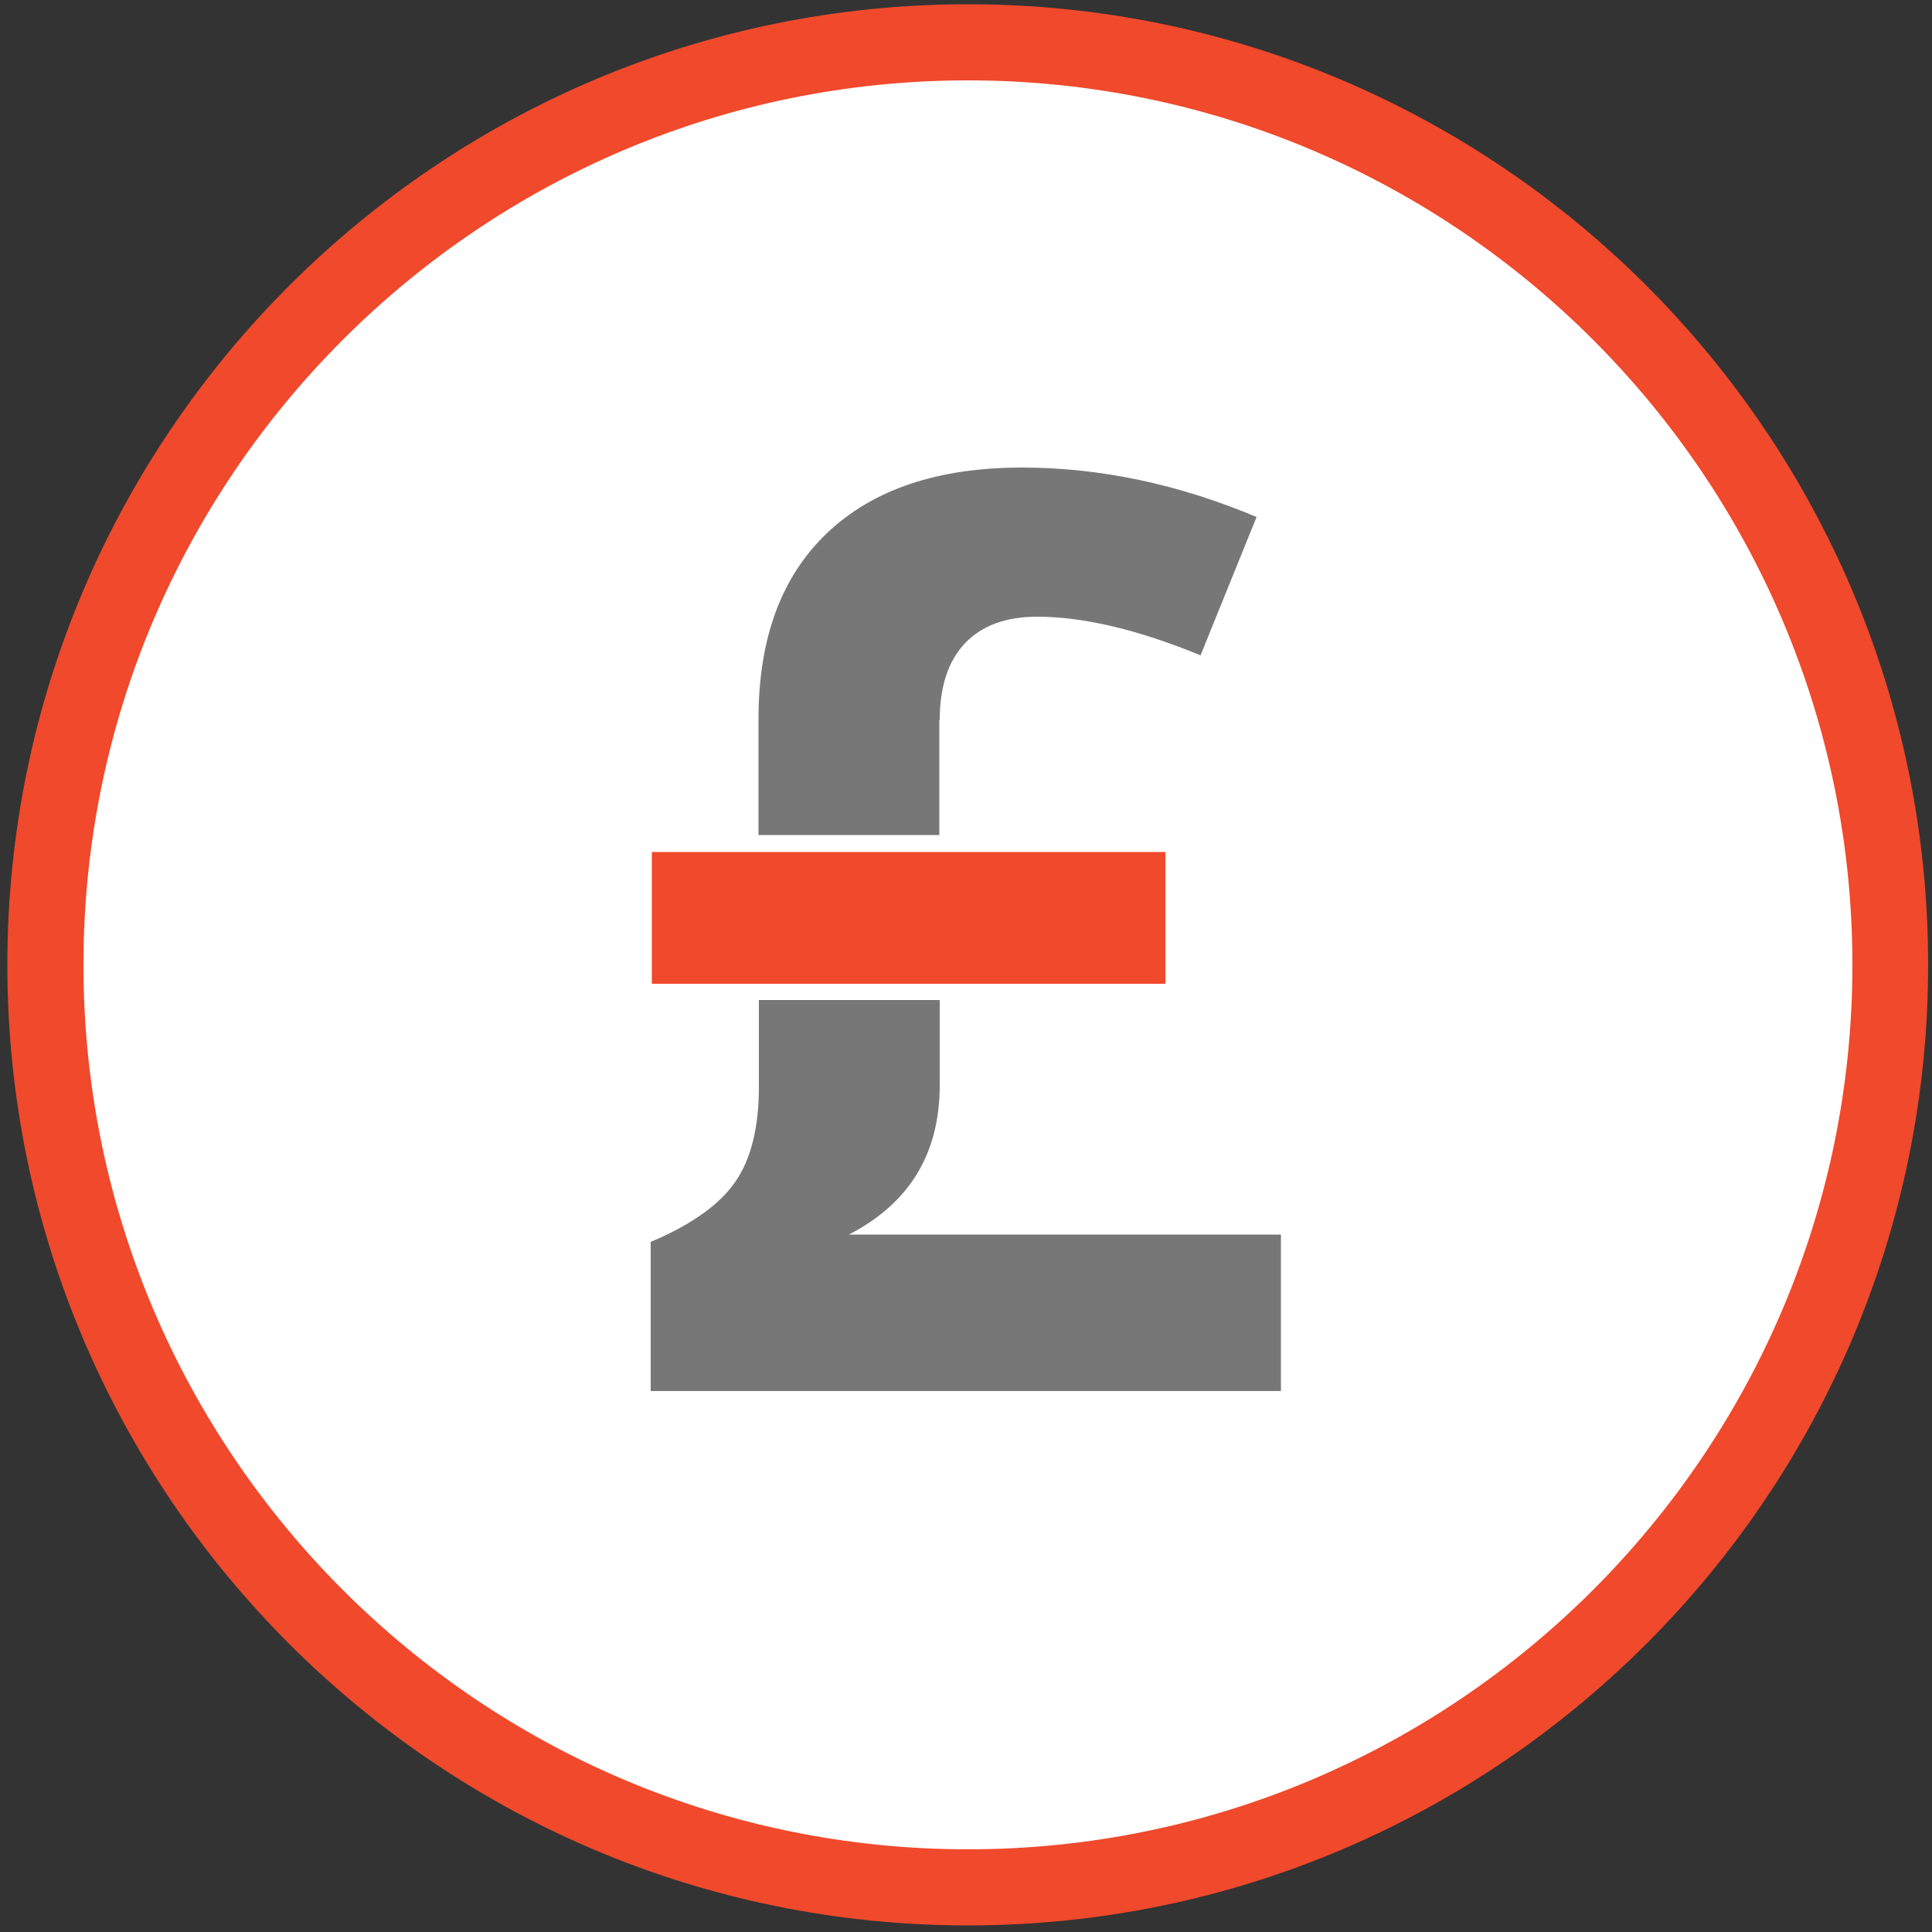
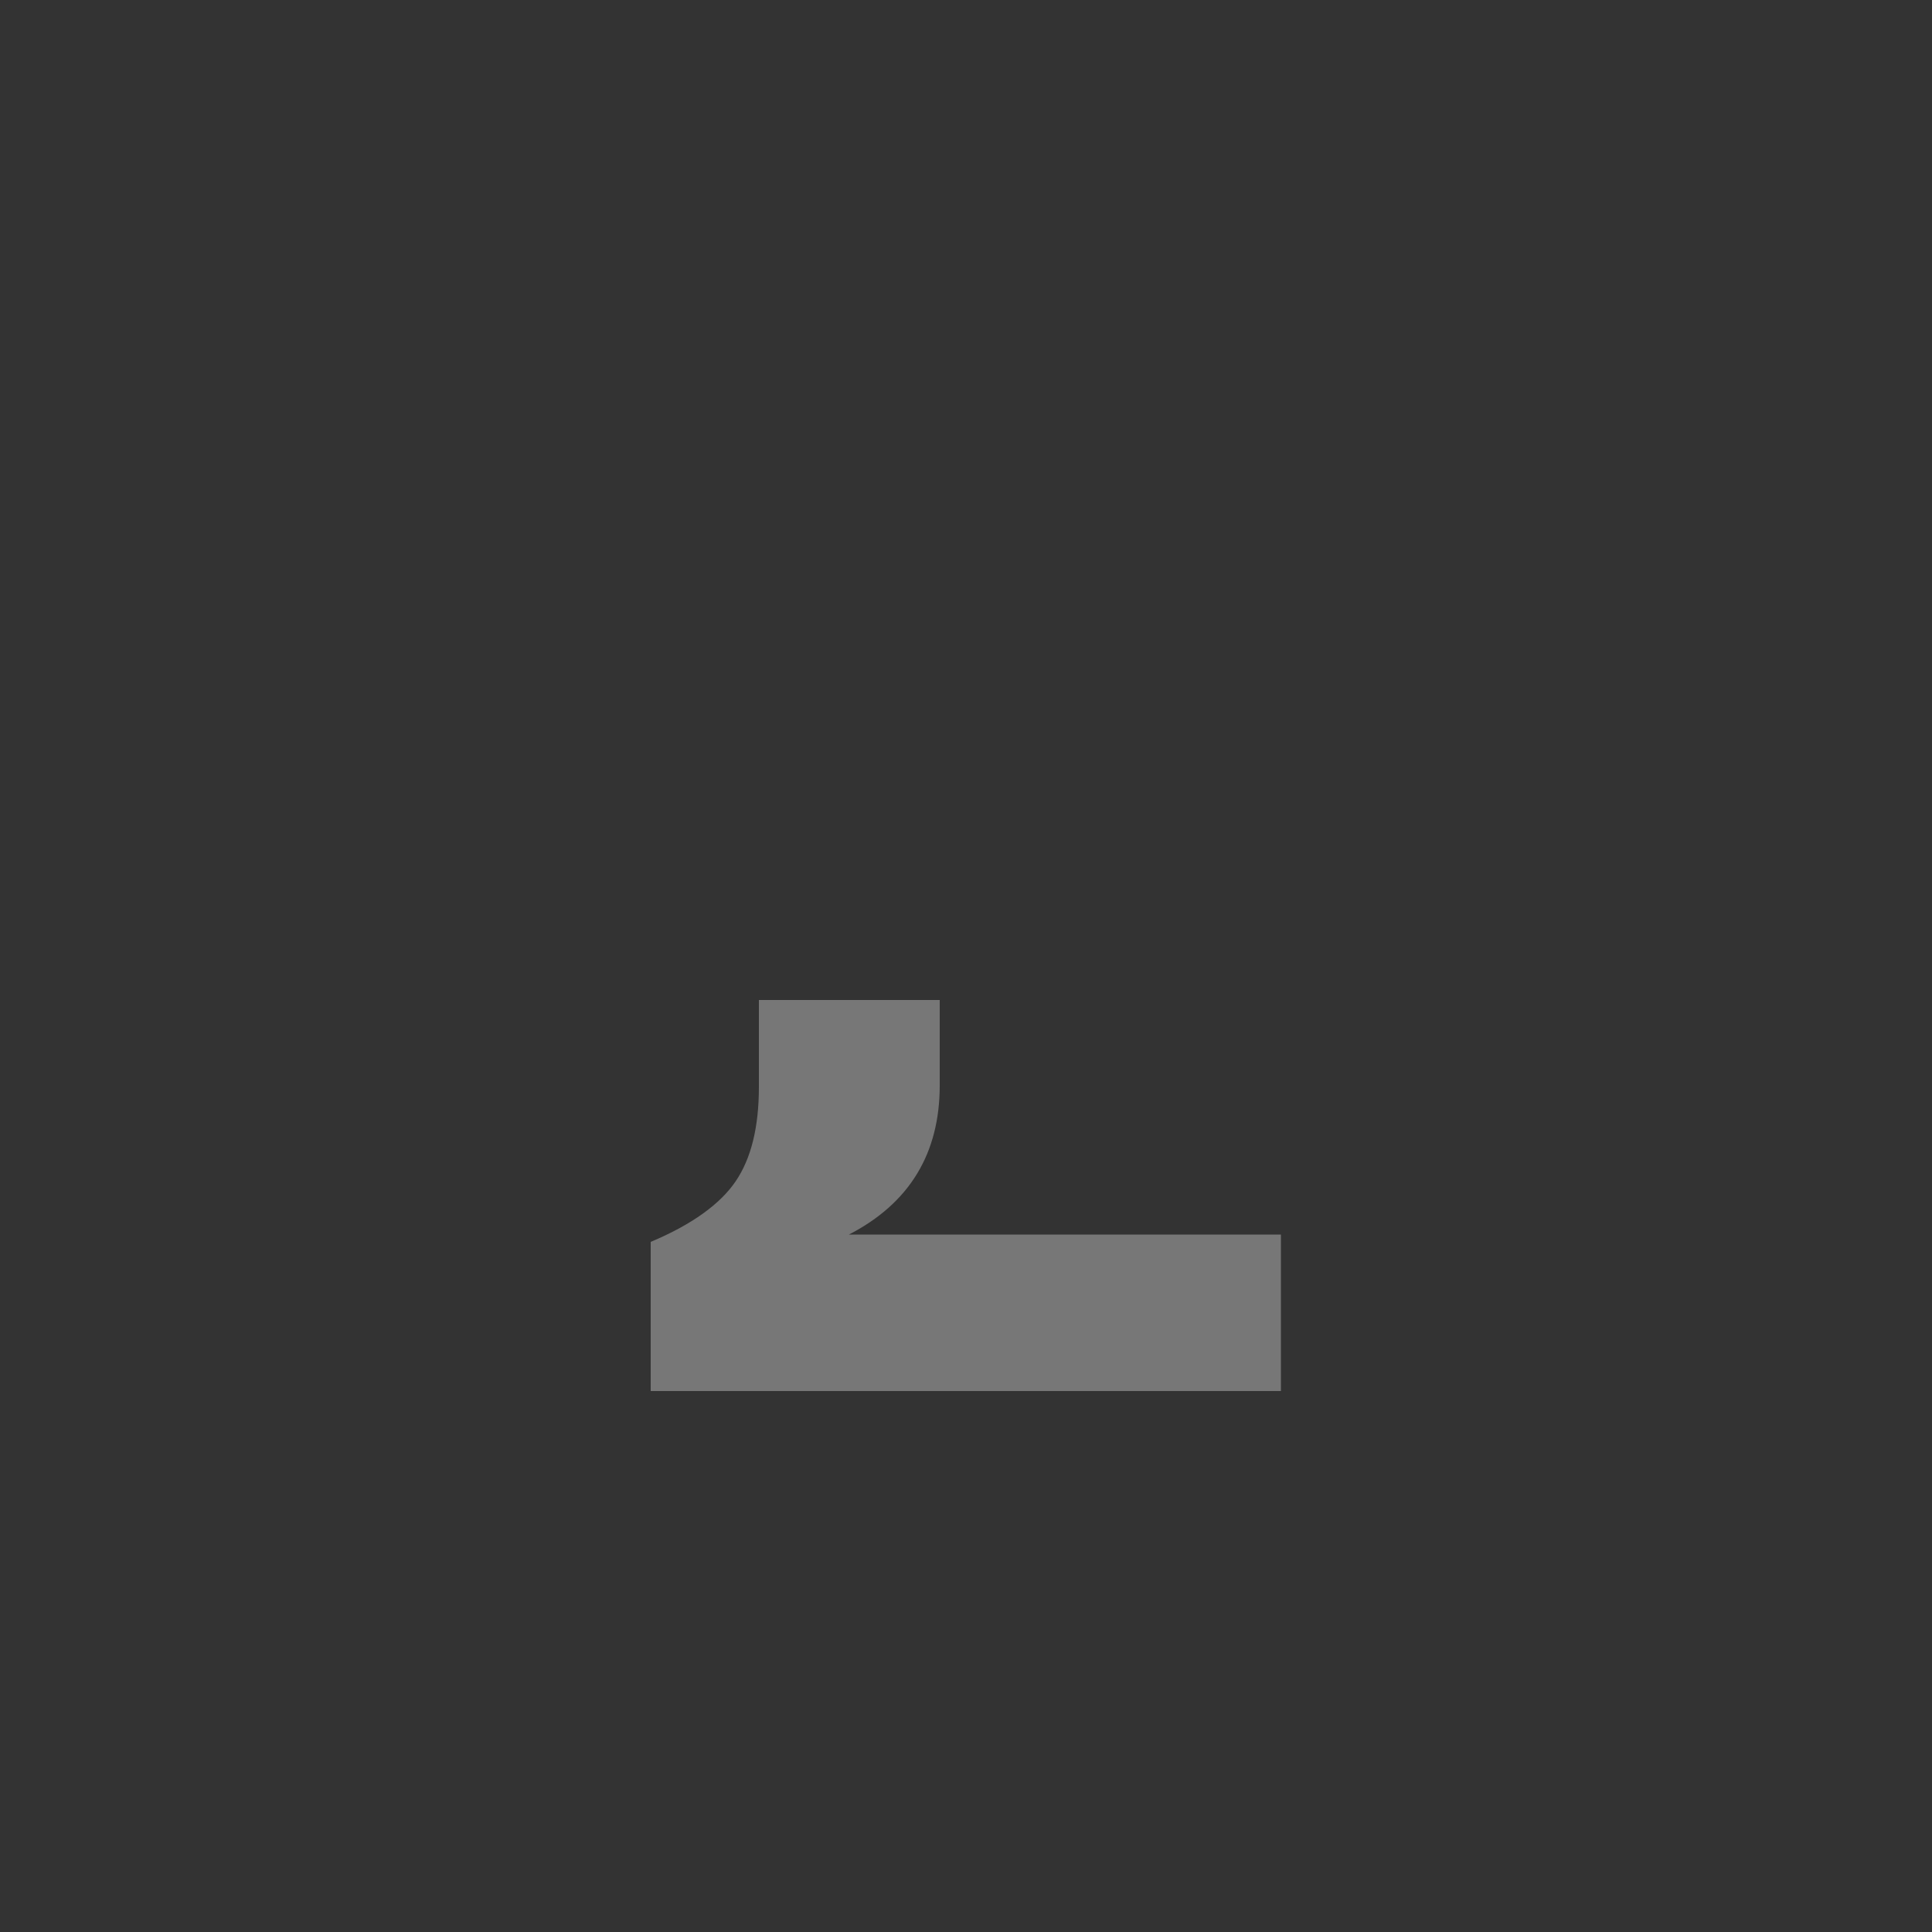
<svg xmlns="http://www.w3.org/2000/svg" version="1.1" id="Layer_1" x="0px" y="0px" viewBox="0 0 500 500" style="enable-background:new 0 0 500 500;" xml:space="preserve">
  <rect x="0" y="0" width="500" height="500" fill="#333333" stroke="none" />
  <style type="text/css">
	.st0{fill:#FFFFFF;}
	.st1{fill:#F0492C;}
	.st2{fill:#777777;}
</style>
-   <circle class="st0" cx="250.5" cy="250" r="244.7" />
  <g>
-     <path class="st1" d="M250.5,498.3C113.4,498.3,1.9,386.7,1.9,249.7C1.9,112.6,113.4,1.1,250.5,1.1S499,112.6,499,249.7   C499,386.7,387.5,498.3,250.5,498.3z M250.5,20.8c-126.2,0-228.9,102.7-228.9,228.9s102.7,228.9,228.9,228.9   s228.9-102.7,228.9-228.9S376.7,20.8,250.5,20.8z" />
-   </g>
+     </g>
  <g>
-     <polygon class="st1" points="196.4,220.5 196.4,220.5 168.7,220.5 168.7,254.6 196.4,254.6 196.4,254.6 243.2,254.6 243.2,254.6    301.6,254.6 301.6,220.5 243.2,220.5 243.2,220.5  " />
-     <path class="st2" d="M243.2,186.3c0-8.6,2.2-15.2,6.5-19.8c4.4-4.6,10.6-6.9,18.7-6.9c11.9,0,26,3.3,42.3,10l14.5-35.8   c-20.2-8.5-40.5-12.8-60.7-12.8c-21.7,0-38.5,5.6-50.4,16.9c-11.9,11.3-17.8,27.3-17.8,48.2v30h46.8V186.3z" />
    <path class="st2" d="M196.4,281.3c0,10.4-2,18.5-6,24.4c-4,5.9-11.3,11.2-22,15.7v38.6h163.1v-40.5H219.7   c15.7-8.1,23.5-21,23.5-38.6v-22.1h-46.8V281.3z" />
  </g>
</svg>